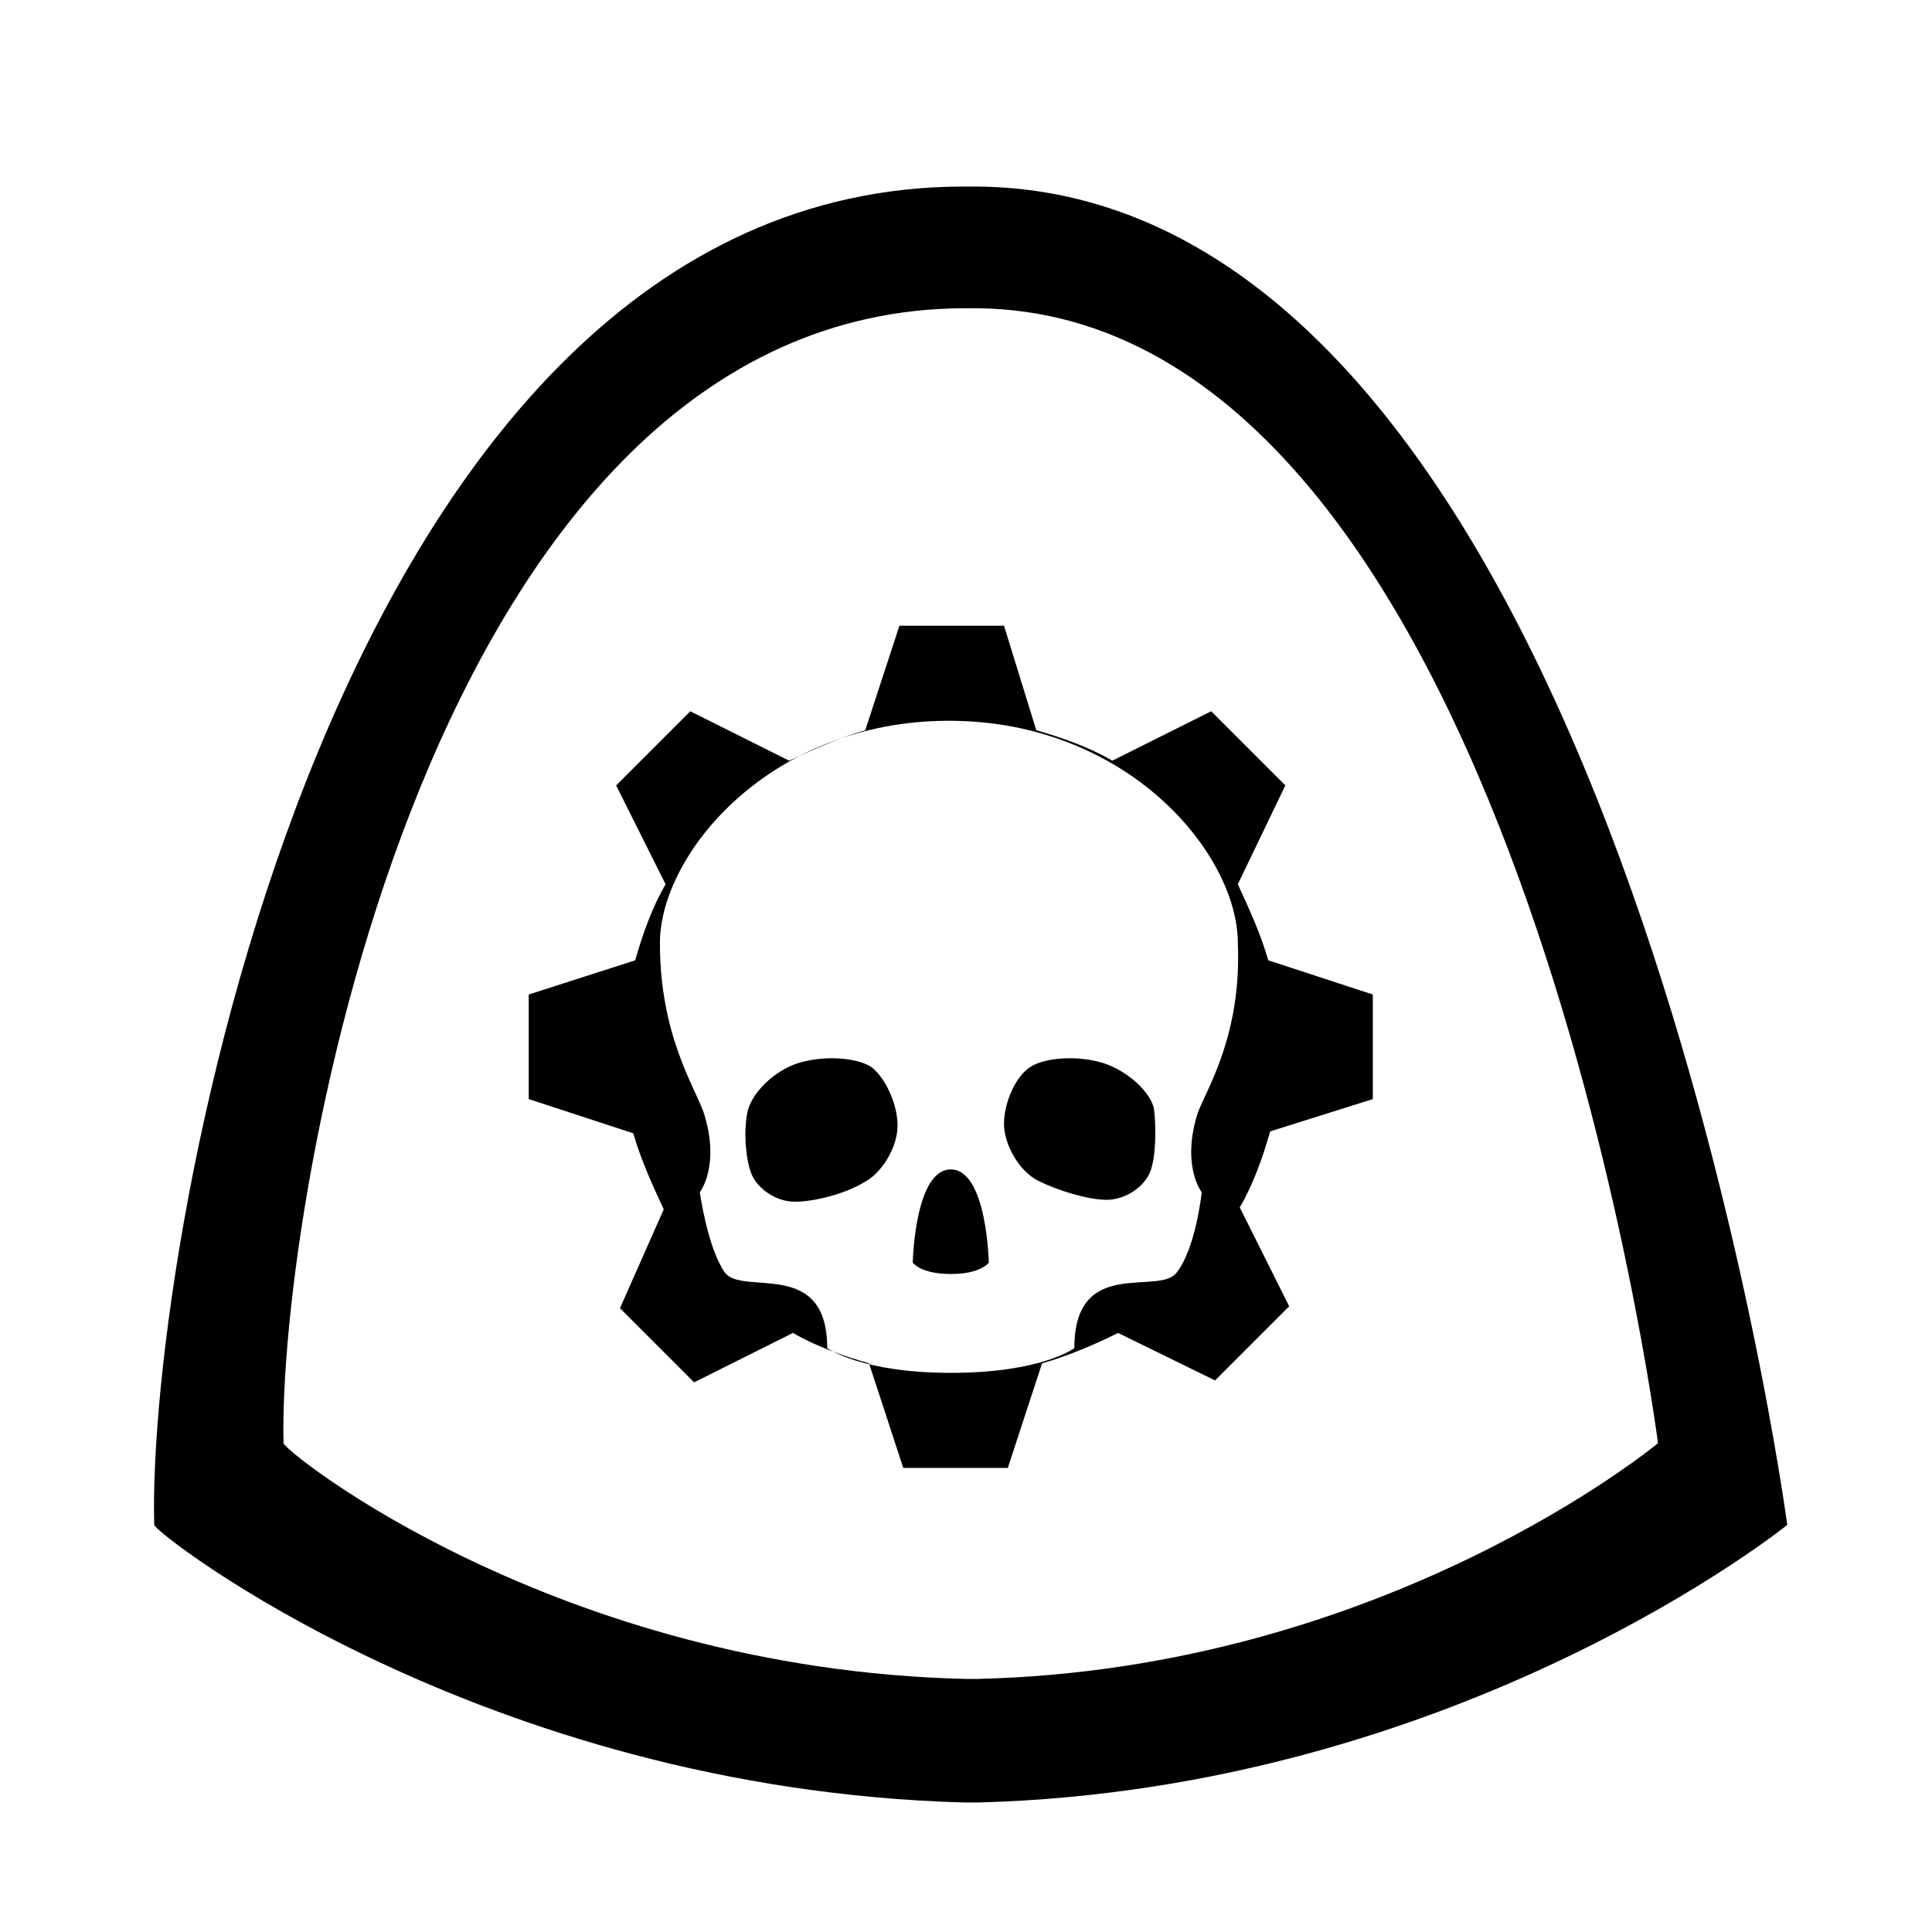
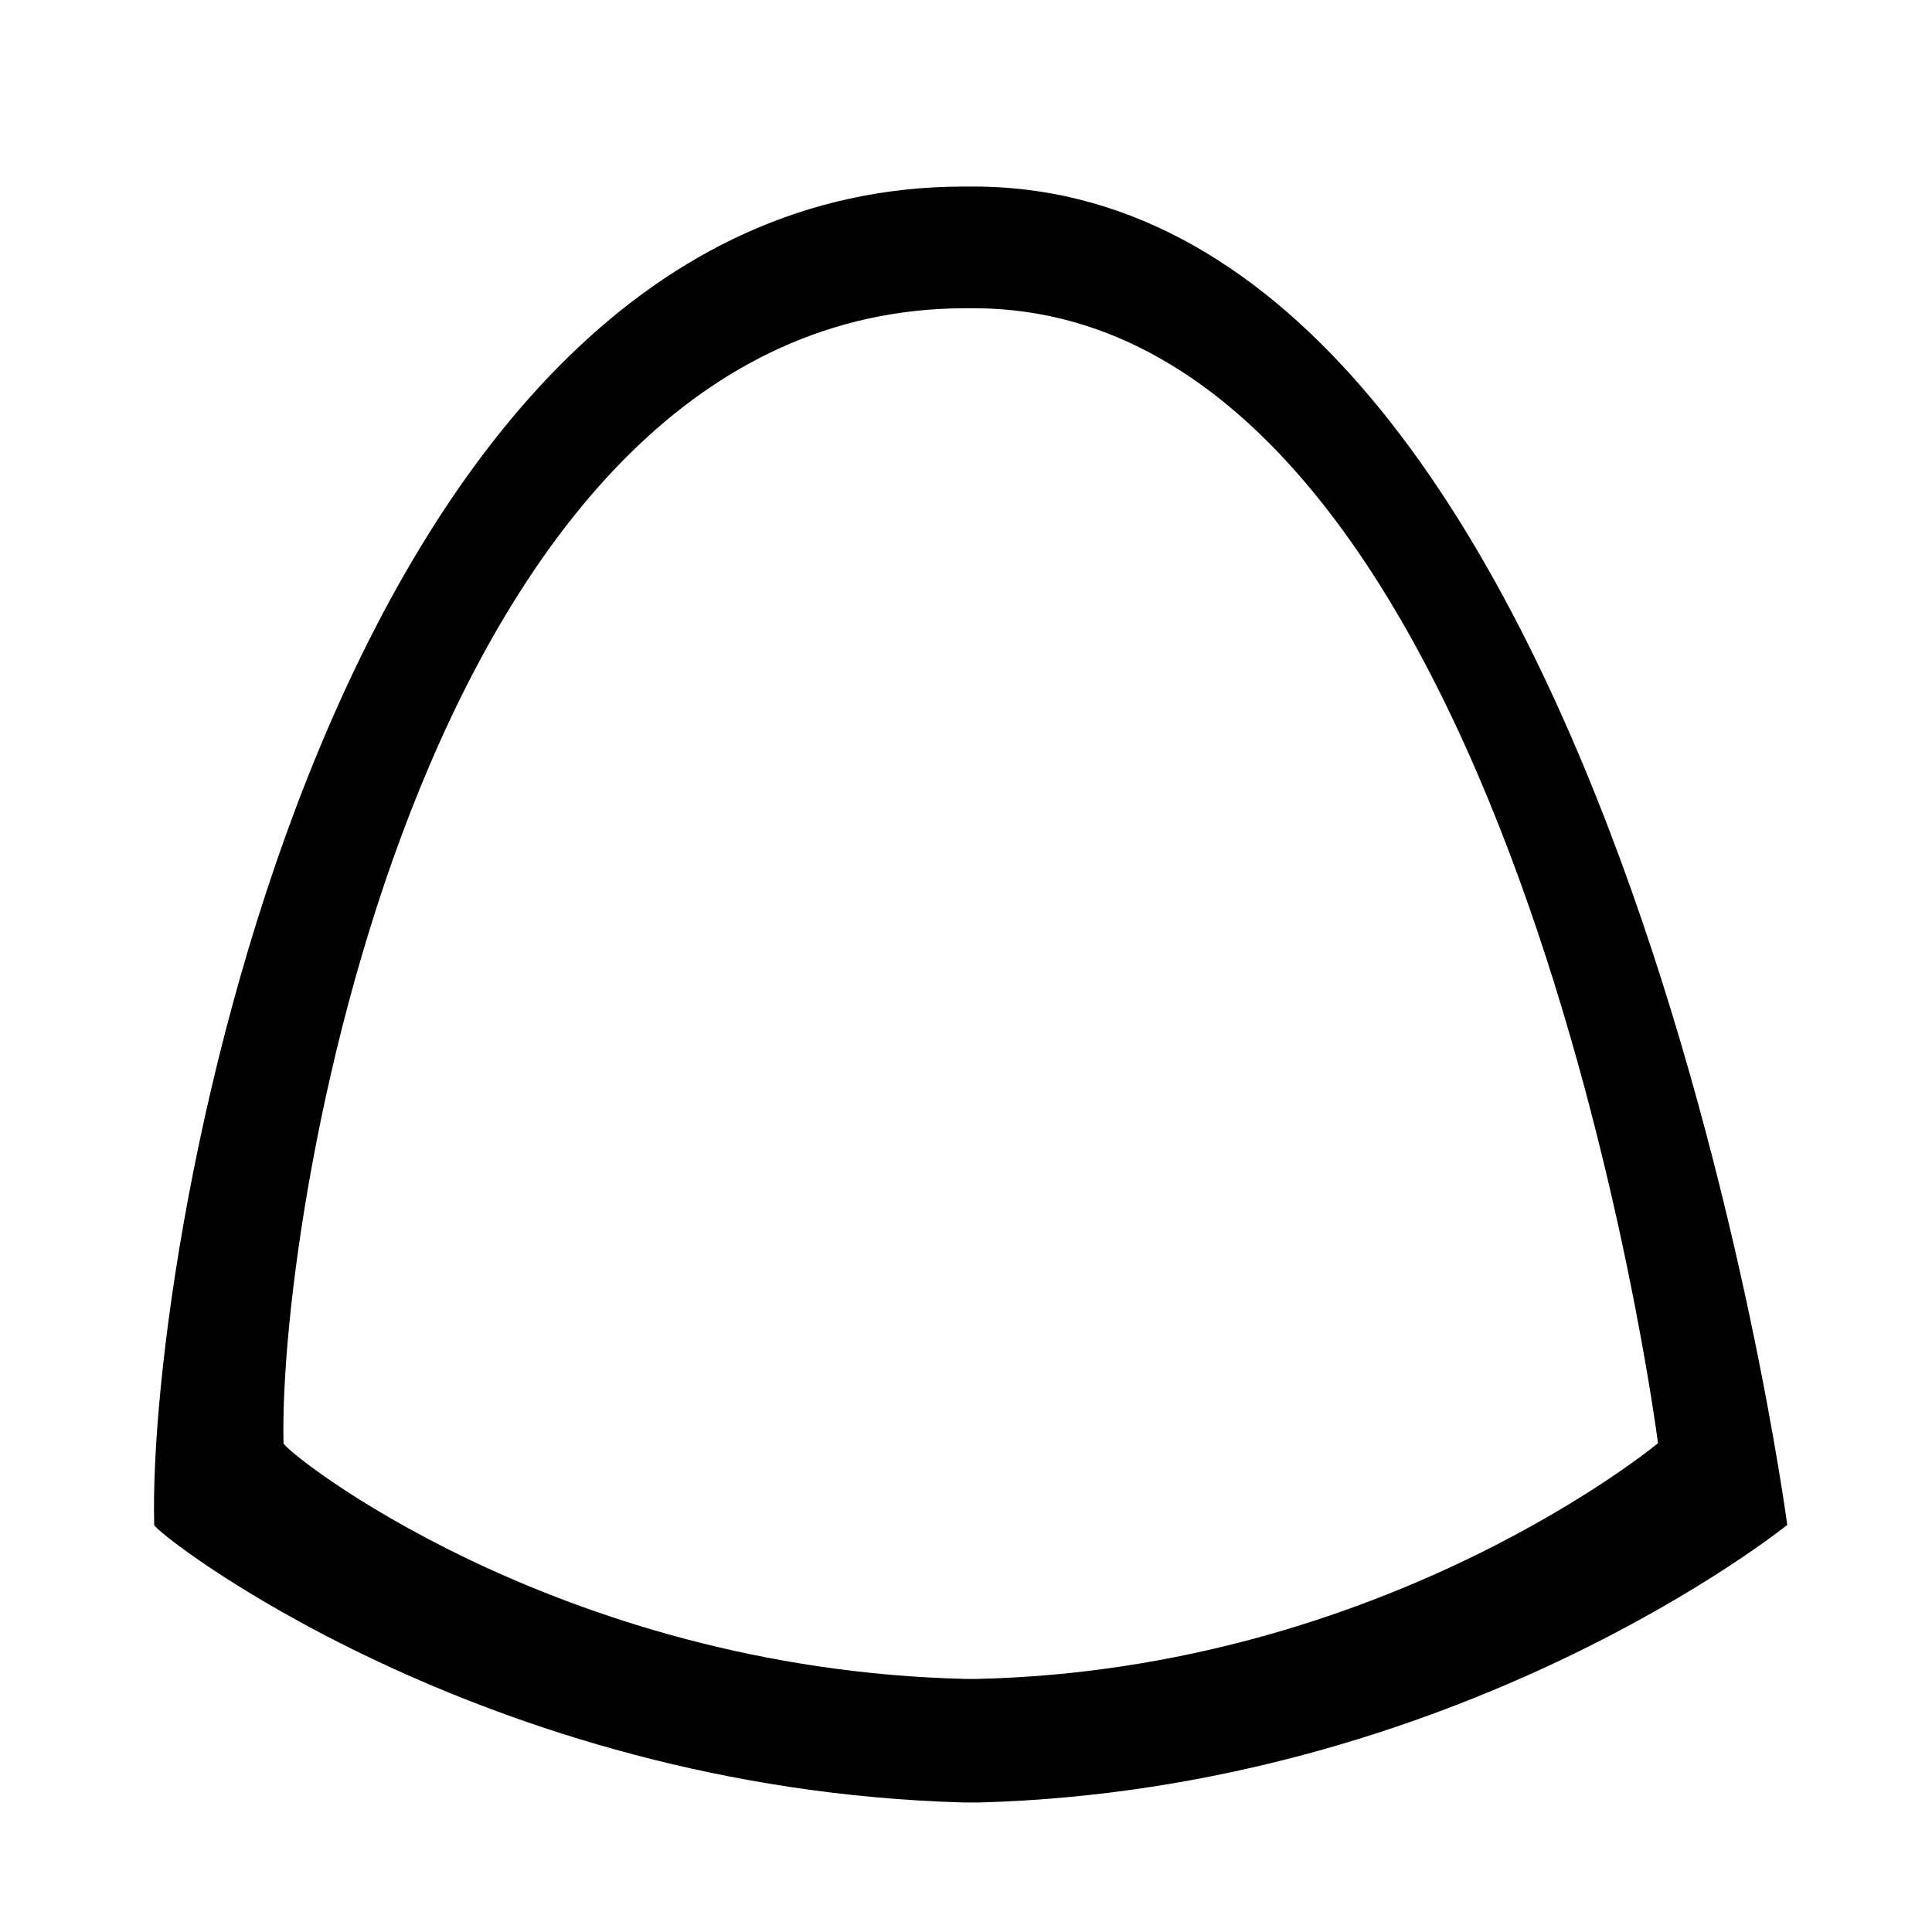
<svg xmlns="http://www.w3.org/2000/svg" fill="#000000" width="800px" height="800px" version="1.1" viewBox="144 144 512 512">
  <g>
-     <path d="m374.81 426.7c-4.031-2.519-12.594-3.023-19.145-1.008-6.551 2.016-12.594 8.062-13.602 13.098-1.008 5.039-0.504 12.09 1.008 16.121 1.512 4.031 6.551 7.559 11.586 7.559 5.039 0 13.098-2.016 18.137-5.039 5.039-2.519 9.07-9.574 9.07-15.113 0-6.043-3.527-13.098-7.055-15.617z" />
-     <path d="m395.97 453.91c-9.574 0-10.078 24.688-10.078 24.688s2.016 3.023 10.078 3.023 10.078-3.023 10.078-3.023c-0.004 0-0.508-24.688-10.078-24.688z" />
-     <path d="m507.81 435.27v-27.711l-27.711-9.07c-2.016-7.055-5.039-13.602-8.062-20.152l12.594-26.199-19.648-19.648-26.199 13.098c-6.047-3.527-13.098-6.047-20.152-8.062l-8.559-27.703h-27.711l-9.07 27.711c-7.055 2.016-13.602 5.039-20.152 8.062l-26.199-13.098-19.648 19.648 13.098 26.199c-3.527 6.047-6.047 13.098-8.062 20.152l-28.207 9.062v27.711l27.711 9.07c2.016 7.055 5.039 13.602 8.062 20.152l-11.59 26.195 19.648 19.648 26.199-13.098c6.047 3.527 13.098 6.047 20.152 8.062l9.07 27.711h27.711l9.07-27.711c7.055-2.016 14.105-5.039 20.152-8.062l25.695 12.594 19.648-19.648-13.098-26.199c3.527-6.047 6.047-13.098 8.062-20.152zm-46.348 3.527c-4.535 14.105 1.008 21.16 1.008 21.16s-1.512 14.609-6.551 21.16c-4.535 6.551-27.207-4.535-27.207 20.152 0 0-8.566 6.551-32.746 6.551-23.68 0-32.746-6.551-32.746-6.551 0-24.184-22.672-13.602-27.207-20.152s-6.551-21.16-6.551-21.16 5.543-7.055 1.008-21.16c-2.519-7.055-11.586-20.656-11.586-44.84 0-23.68 29.223-58.945 76.578-58.945 47.359 0 76.578 35.266 76.578 58.945 1.008 24.184-8.062 38.289-10.578 44.84z" />
-     <path d="m436.27 425.69c-6.551-2.016-15.113-1.512-19.145 1.008s-7.055 9.574-7.055 15.113c0 5.543 4.031 12.594 9.07 15.113 5.039 2.519 13.098 5.039 18.137 5.039s10.078-3.527 11.586-7.559c1.512-4.031 1.512-11.586 1.008-16.121-0.504-4.531-7.051-10.578-13.602-12.594z" />
    <path d="m403.02 193.44h-1.008-3.023c-167.26 0.504-216.13 279.61-214.12 354.68 0 2.016 86.656 70.031 214.62 73.555h2.016 2.016c127.46-3.523 214.12-73.555 214.12-73.555s-46.855-353.17-214.62-354.68zm0 395.49h-1.512-1.512c-108.82-2.519-180.86-60.457-180.86-62.473-1.512-63.48 38.289-300.27 180.36-300.77h2.519 1.008c142.07 1.512 180.36 300.77 180.36 300.77s-72.047 59.953-180.37 62.473z" />
  </g>
</svg>